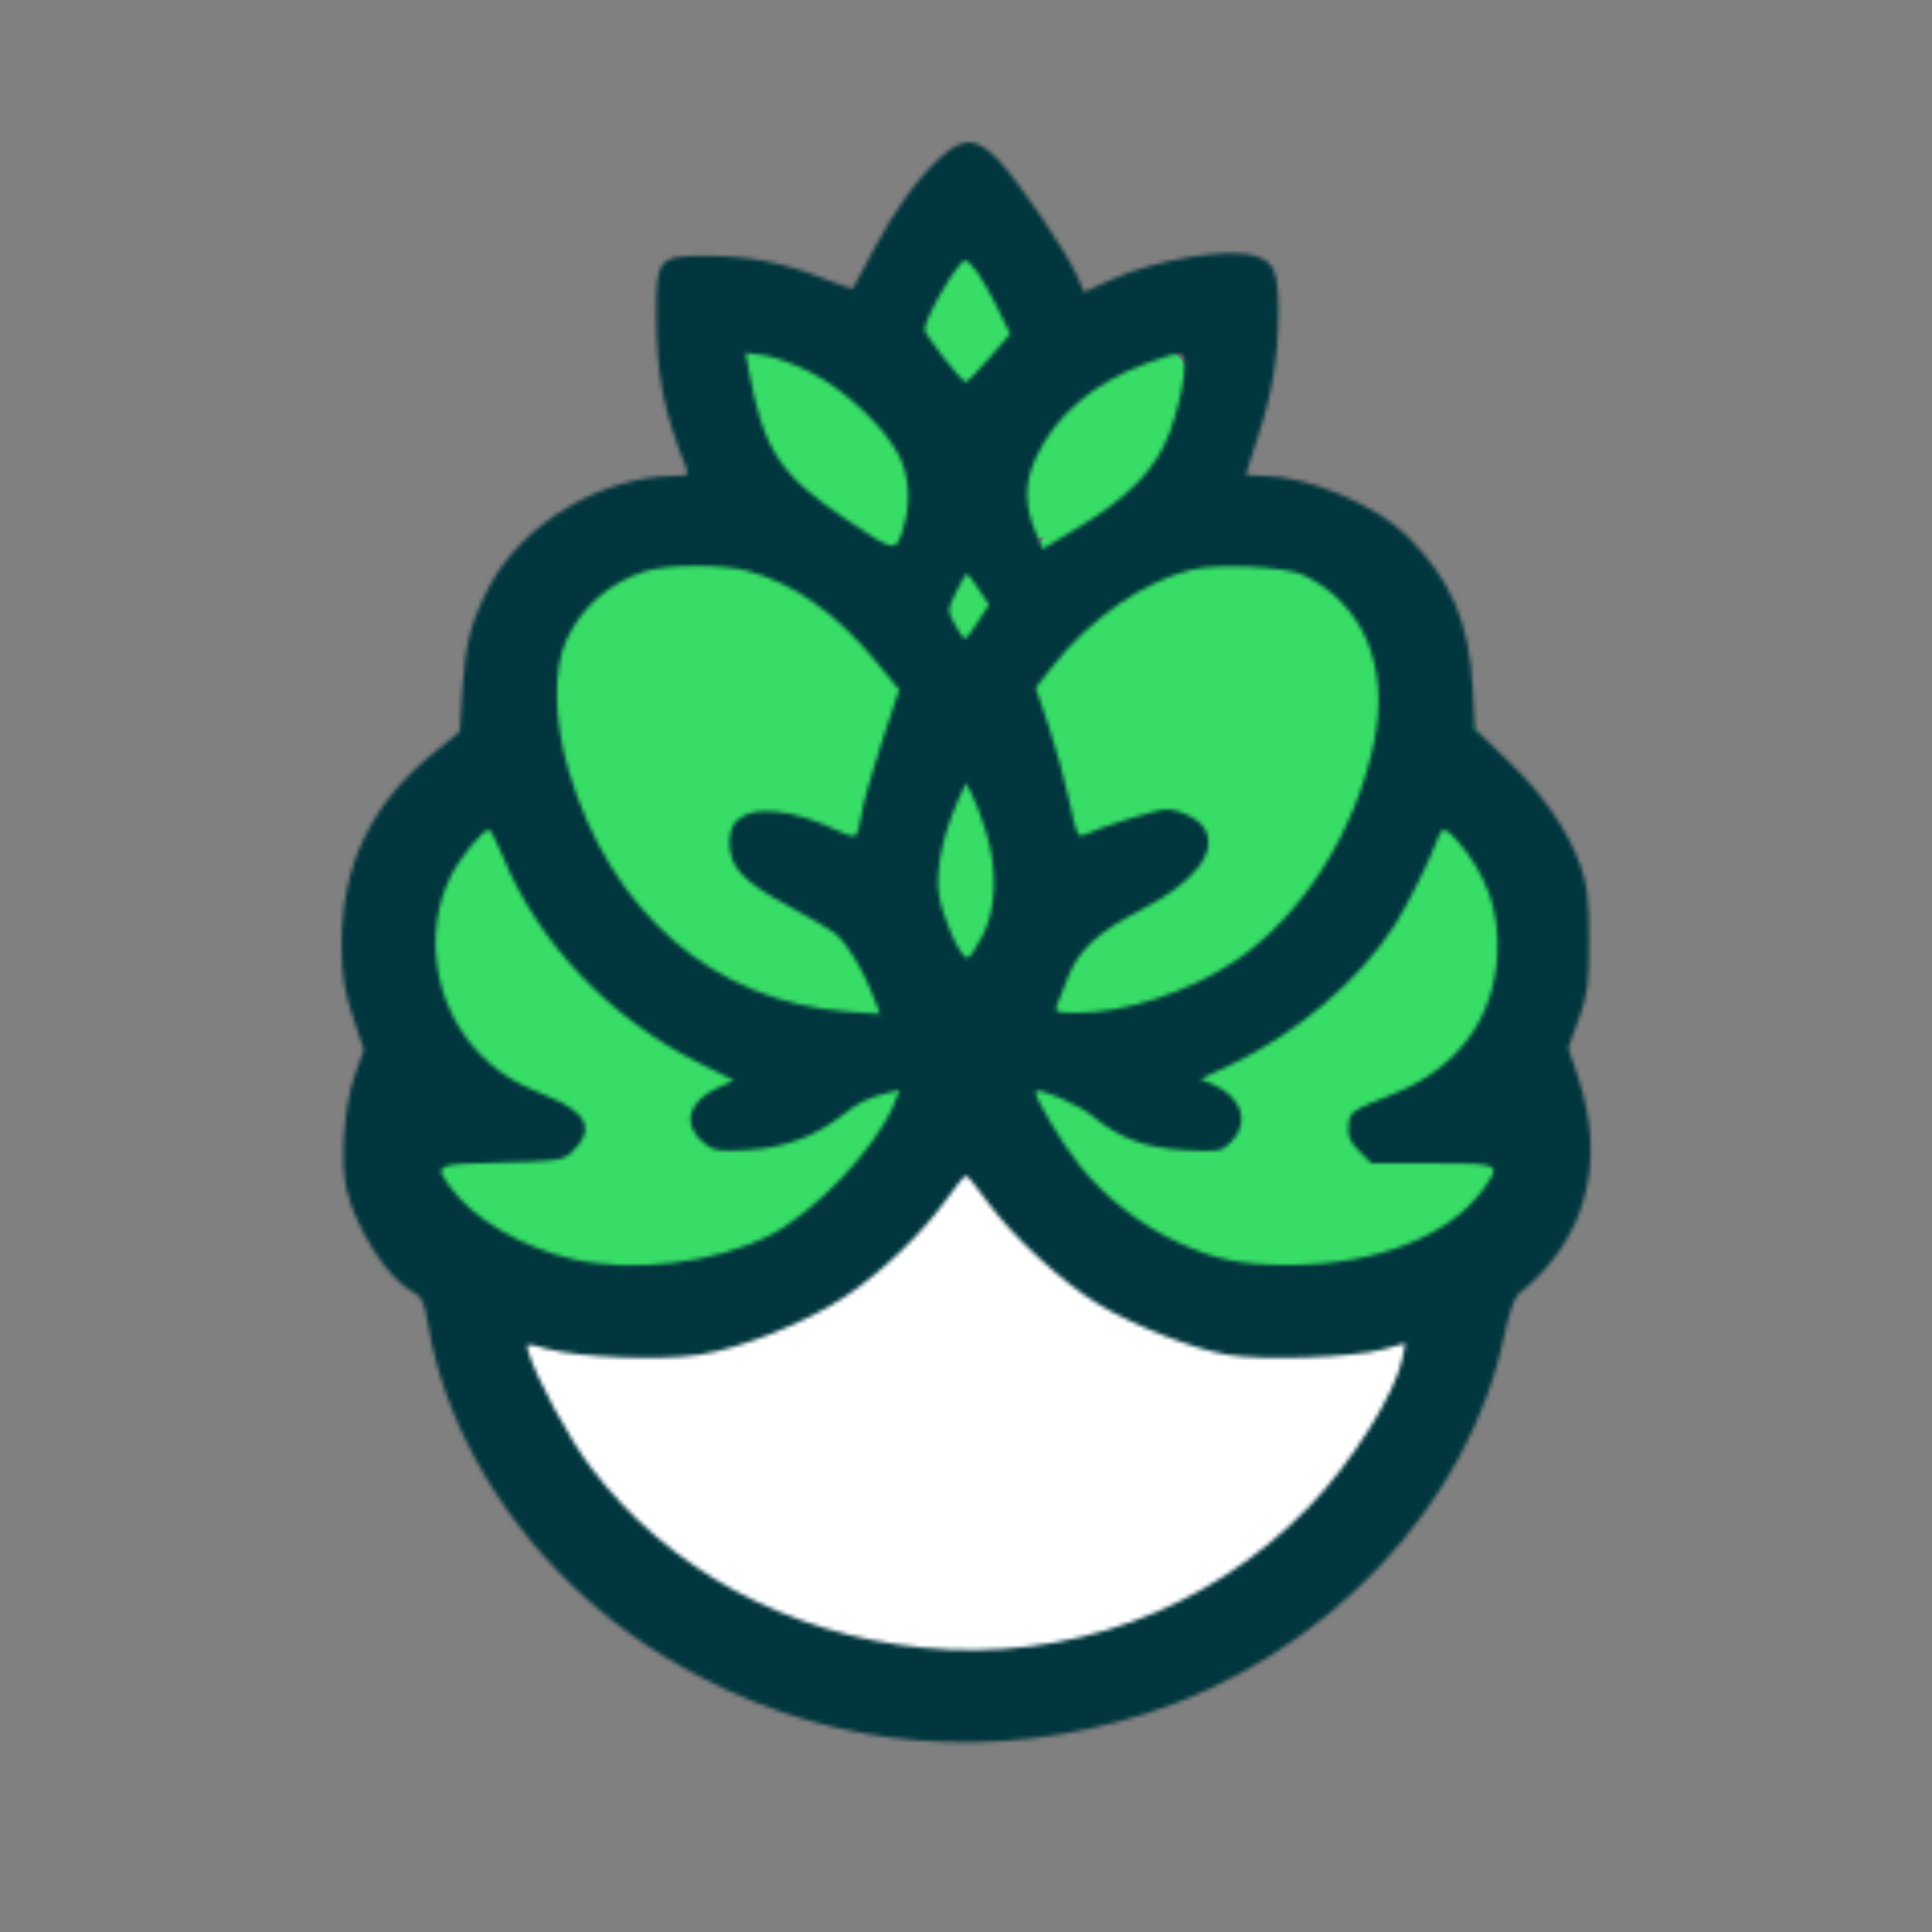
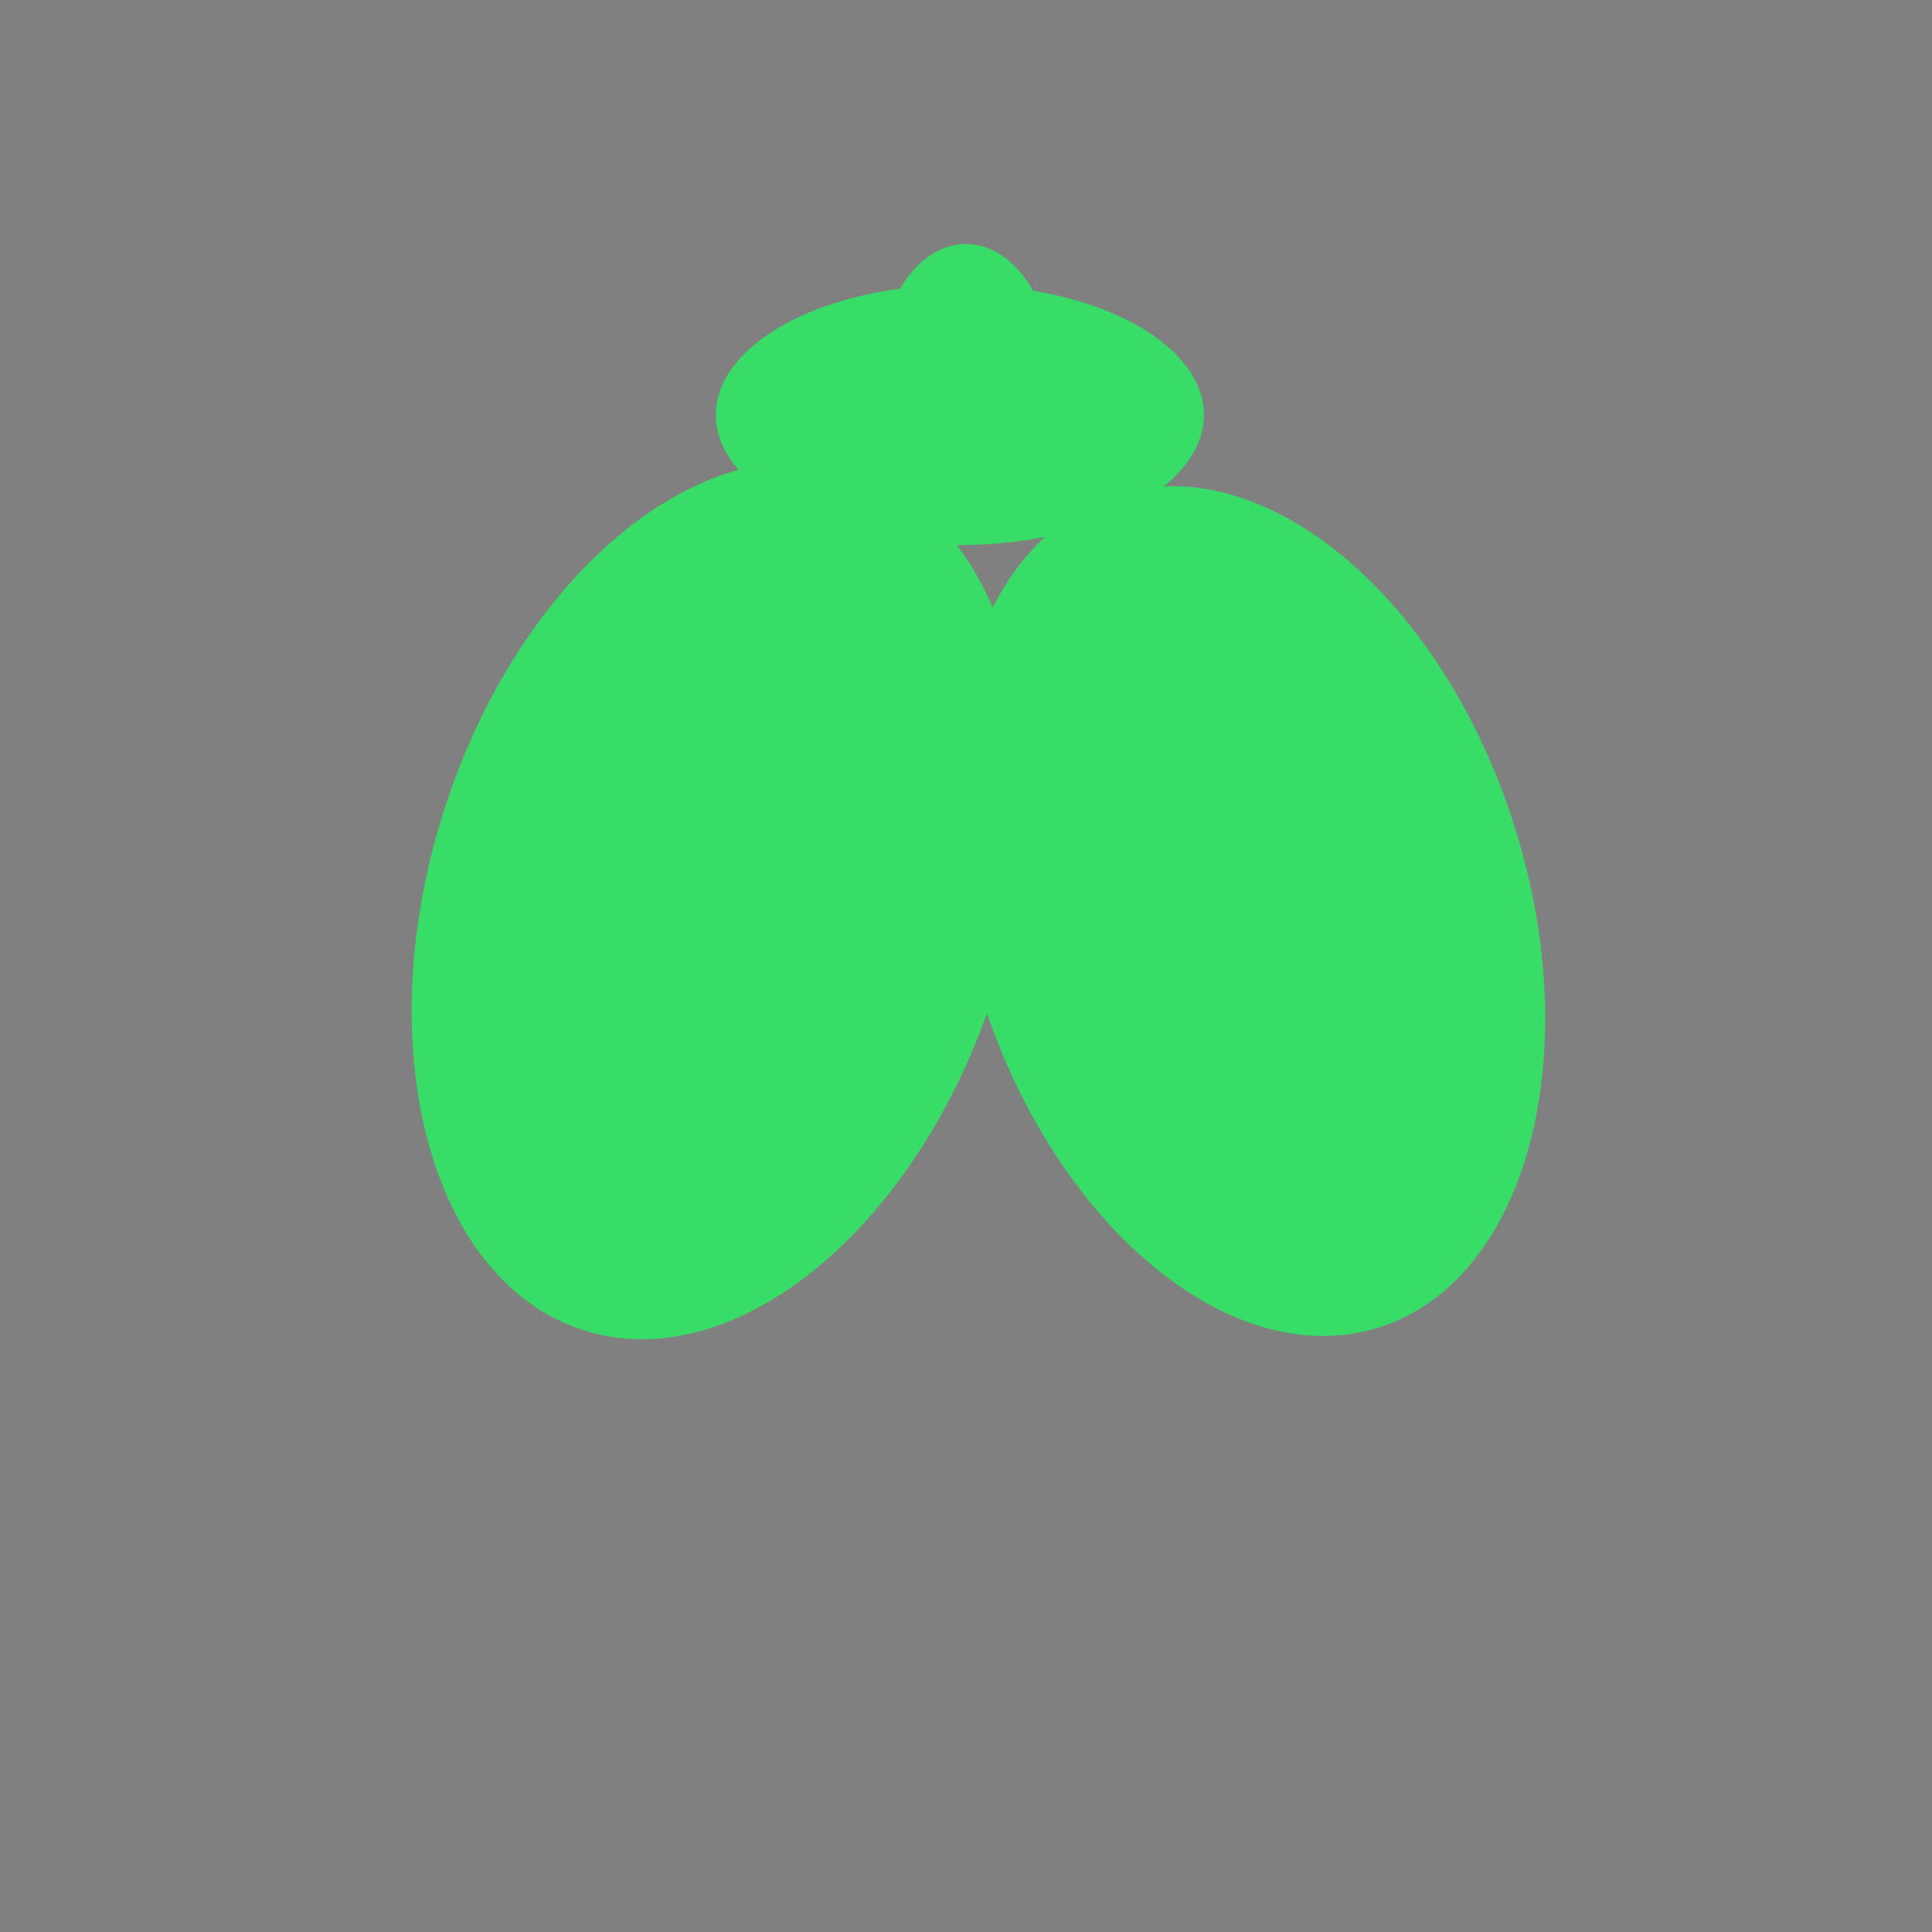
<svg xmlns="http://www.w3.org/2000/svg" width="475" height="475" viewBox="0 0 475 475" fill="none">
  <rect x="0" y="0" width="475" height="475" fill="#808080" stroke="none" />
-   <ellipse cx="238" cy="338.5" rx="114" ry="69.5" fill="white" />
  <path fill-rule="evenodd" clip-rule="evenodd" d="M253.989 71.463C278.337 75.539 296 87.669 296 102C296 108.495 292.372 114.538 286.138 119.584C319.706 118.042 356.522 152.712 372.432 203.392C390.185 259.942 375.186 315.011 338.932 326.392C303.663 337.464 261.27 303.111 242.648 249.172C223.112 303.865 179.796 338.46 143.666 327.117C106.136 315.336 90.572 258.45 108.902 200.06C122.744 155.969 151.953 123.627 181.588 115.504C178.002 111.401 176 106.825 176 102C176 87.033 195.267 74.465 221.296 70.968C225.237 64.247 231.035 60 237.5 60C244.122 60 250.045 64.456 253.989 71.463ZM236 134C243.363 134 250.416 133.293 256.934 131.998C251.861 136.689 247.551 142.553 244.07 149.342C241.625 143.669 238.672 138.516 235.241 133.997C235.494 133.999 235.747 134 236 134Z" fill="#38DD67" />
  <mask id="path-3-inside-1_202_25" fill="white">
    <path fill-rule="evenodd" clip-rule="evenodd" d="M231.437 38.532C225.583 43.821 220.013 51.486 214.738 61.511C212.133 66.461 209.87 70.679 209.709 70.885C209.547 71.09 206.421 70.06 202.762 68.595C192.905 64.649 184.397 62.964 174.077 62.915C161.809 62.857 161.326 63.405 161.337 77.372C161.347 92.044 163.219 101.507 168.829 115.261C169.435 116.747 168.961 117.014 165.686 117.028C148.077 117.108 128.58 128.682 120.491 143.859C115.838 152.588 114.358 158.184 113.656 169.706L113.034 179.901L106.634 185.094C91.131 197.672 83.865 212.951 84.002 232.686C84.051 239.851 84.656 243.641 86.759 249.983L89.453 258.103L87.243 264.307C84.544 271.886 83.574 285.952 85.283 292.749C87.738 302.518 95.494 314.494 101.314 317.503C103.799 318.789 104.288 319.843 105.362 326.238C109.11 348.548 122.035 371.878 140.462 389.593C150.157 398.914 159.493 405.583 172.329 412.358C205.635 429.935 244.293 433.151 281.399 421.429C325.9 407.371 361.338 369.969 369.911 328.011C370.889 323.226 372.343 318.959 373.238 318.248C389.779 305.117 395.084 286.047 388.04 265.043L385.566 257.665L388.139 250.588C390.396 244.378 390.708 241.98 390.684 231.011C390.661 220.701 390.274 217.468 388.475 212.554C385.272 203.805 379.176 195.085 370.397 186.698L362.63 179.277L362.058 168.894C361.175 152.852 356.684 142.524 345.907 131.746C338.214 124.054 321.347 117.011 310.619 117.011C308.259 117.011 306.329 116.812 306.329 116.568C306.329 116.324 307.671 112.12 309.311 107.224C312.761 96.926 314.281 87.681 314.309 76.826C314.335 66.893 313.388 64.515 308.802 63.002C302.146 60.805 284.316 63.73 272.952 68.883L266.534 71.793L264.695 67.652C262.015 61.618 250.16 44.197 245.375 39.261C240.076 33.795 236.866 33.627 231.437 38.532ZM240.385 67.089C241.59 68.782 243.879 72.857 245.472 76.145L248.368 82.124L243.199 88.067C240.355 91.336 237.759 93.985 237.429 93.954C236.413 93.858 227.329 82.273 227.329 81.074C227.329 78.196 235.643 64.011 237.329 64.011C237.804 64.011 239.179 65.396 240.385 67.089ZM199.67 91.721C208.043 96.077 217.788 105.361 221.083 112.121C223.5 117.081 223.954 123.28 222.32 129.011C220.317 136.036 220.443 136.047 208.02 127.704C191.498 116.608 187.607 110.536 183.934 90.125L183.325 86.739L187.918 87.368C190.444 87.714 195.733 89.673 199.67 91.721ZM291.001 92.874C290.664 96.098 289.162 102.061 287.664 106.124C284.289 115.275 277.777 122.072 265.033 129.743L256.341 134.975L254.769 131.243C251.841 124.292 251.801 118.843 254.633 112.657C259.418 102.206 268.71 94.222 281.717 89.387C291.373 85.798 291.727 85.931 291.001 92.874ZM183.829 140.372C195.128 143.395 205.479 150.682 215.245 162.488L221.089 169.554L216.785 182.532C214.418 189.671 212.18 197.648 211.811 200.26C211.443 202.872 210.751 205.25 210.273 205.546C209.795 205.841 207.25 204.994 204.616 203.664C201.983 202.333 197.292 200.721 194.192 200.08C184.64 198.107 179.329 200.586 179.329 207.018C179.329 213.125 182.683 216.772 193.737 222.686C199.186 225.601 204.532 228.779 205.616 229.749C208.425 232.259 212.035 238.192 214.392 244.171L216.419 249.314L208.124 248.698C175.41 246.265 150.073 224.27 139.762 189.352C136.2 177.288 135.97 164.66 139.184 157.511C142.856 149.342 149.869 143.197 158.653 140.45C164.147 138.733 177.545 138.691 183.829 140.372ZM320.554 141.41C335.232 148.523 341.681 163.871 337.824 182.511C333.244 204.645 320.015 225.423 303.532 236.372C292.186 243.909 276.738 248.967 264.972 248.996C259.789 249.009 259.196 248.81 259.819 247.261C260.206 246.299 261.423 243.197 262.524 240.369C265.182 233.535 269.967 229.135 280.829 223.537C293.55 216.981 299.342 209.64 296.291 203.939C294.955 201.444 290.154 199.005 286.629 199.032C284.264 199.05 271.407 203.055 266.298 205.365C265.05 205.929 264.436 204.436 262.977 197.284C261.993 192.459 259.717 184.144 257.921 178.806L254.653 169.102L258.817 163.806C267.986 152.146 281.123 142.997 292.881 140.084C299.302 138.493 316.207 139.303 320.554 141.41ZM240.602 144.848L243.141 148.684L240.485 152.84C239.024 155.126 237.562 157 237.236 157.004C236.911 157.008 235.802 155.448 234.774 153.538C232.925 150.106 232.929 150.014 235.103 145.538C236.313 143.048 237.474 141.011 237.683 141.011C237.892 141.011 239.206 142.737 240.602 144.848ZM242.338 204.241C245.305 213.707 245.024 223.28 241.579 230.082C240.067 233.068 238.379 235.511 237.829 235.511C236.081 235.511 231.487 225.123 230.799 219.616C230.072 213.8 231.86 205.092 235.416 197.121L237.473 192.511L238.923 195.241C239.72 196.743 241.257 200.793 242.338 204.241ZM123.727 210.761C132.289 231.758 149.94 250.348 171.643 261.23L180.457 265.65L176.415 267.472C169.001 270.815 167.612 276.705 173.191 281.139C175.524 282.993 176.772 283.178 183.985 282.74C192.963 282.194 200.585 279.352 207.271 274.057C211.068 271.05 213.562 269.852 218.531 268.65L221.233 267.997L219.675 271.754C215.251 282.423 200.309 298.115 189.209 303.749C175.708 310.601 155.414 313.006 140.587 309.51C128.198 306.589 116.517 299.733 110.867 292.067C106.606 286.285 106.798 286.188 123.227 285.833C136.453 285.547 138.374 285.287 140.342 283.511C146.419 278.027 144.651 273.554 134.856 269.632C126.187 266.162 121.657 263.223 116.959 258.023C106.71 246.679 104.124 229.126 110.716 215.652C113.079 210.823 118.669 204.011 120.27 204.011C120.657 204.011 122.213 207.049 123.727 210.761ZM358.11 206.475C365.588 215.075 368.759 224.069 368.125 234.884C367.201 250.65 358.27 262.645 342.829 268.857C331.944 273.237 331.871 273.288 331.515 276.874C331.274 279.299 331.897 280.732 334.188 283.024L337.175 286.011H352.252C369.166 286.011 369.252 286.057 364.503 292.611C356.271 303.971 338.066 311.011 316.92 311.011C305.224 311.011 298.874 309.731 289.829 305.55C280.487 301.231 271.972 294.619 265.554 286.702C261.03 281.121 253.908 269.099 254.673 268.334C255.613 267.394 265.167 271.564 268.696 274.455C275.439 279.981 281.551 282.218 291.445 282.782C299.793 283.258 300.26 283.171 302.741 280.69C307.412 276.019 305.3 269.584 298.102 266.558L295.152 265.317L302.813 261.679C318.878 254.05 334.353 240.863 342.843 227.568C346.168 222.361 351.846 210.905 353.652 205.761C354.486 203.385 355.576 203.56 358.11 206.475ZM242.708 295.393C248.633 303.697 261.339 315.436 270.02 320.625C279.156 326.087 293.21 331.608 301.713 333.075C310.295 334.556 332.784 333.771 340.167 331.732L345.505 330.258L344.836 333.823C343.238 342.343 332.375 359.609 321.706 370.586C296.919 396.089 262.361 408.66 226.815 405.102C193.521 401.77 164.182 385.809 145.19 360.696C139.77 353.529 131.796 338.751 129.89 332.34C129.248 330.181 129.271 330.177 134.537 331.639C142.237 333.776 162.654 334.551 172.038 333.063C182.582 331.39 198.152 325.172 207.8 318.779C216.756 312.845 226.872 303.114 232.829 294.702C235.029 291.596 237.127 289.044 237.491 289.033C237.855 289.021 240.203 291.883 242.708 295.393Z" />
  </mask>
-   <path fill-rule="evenodd" clip-rule="evenodd" d="M231.437 38.532C225.583 43.821 220.013 51.486 214.738 61.511C212.133 66.461 209.87 70.679 209.709 70.885C209.547 71.09 206.421 70.06 202.762 68.595C192.905 64.649 184.397 62.964 174.077 62.915C161.809 62.857 161.326 63.405 161.337 77.372C161.347 92.044 163.219 101.507 168.829 115.261C169.435 116.747 168.961 117.014 165.686 117.028C148.077 117.108 128.58 128.682 120.491 143.859C115.838 152.588 114.358 158.184 113.656 169.706L113.034 179.901L106.634 185.094C91.131 197.672 83.865 212.951 84.002 232.686C84.051 239.851 84.656 243.641 86.759 249.983L89.453 258.103L87.243 264.307C84.544 271.886 83.574 285.952 85.283 292.749C87.738 302.518 95.494 314.494 101.314 317.503C103.799 318.789 104.288 319.843 105.362 326.238C109.11 348.548 122.035 371.878 140.462 389.593C150.157 398.914 159.493 405.583 172.329 412.358C205.635 429.935 244.293 433.151 281.399 421.429C325.9 407.371 361.338 369.969 369.911 328.011C370.889 323.226 372.343 318.959 373.238 318.248C389.779 305.117 395.084 286.047 388.04 265.043L385.566 257.665L388.139 250.588C390.396 244.378 390.708 241.98 390.684 231.011C390.661 220.701 390.274 217.468 388.475 212.554C385.272 203.805 379.176 195.085 370.397 186.698L362.63 179.277L362.058 168.894C361.175 152.852 356.684 142.524 345.907 131.746C338.214 124.054 321.347 117.011 310.619 117.011C308.259 117.011 306.329 116.812 306.329 116.568C306.329 116.324 307.671 112.12 309.311 107.224C312.761 96.926 314.281 87.681 314.309 76.826C314.335 66.893 313.388 64.515 308.802 63.002C302.146 60.805 284.316 63.73 272.952 68.883L266.534 71.793L264.695 67.652C262.015 61.618 250.16 44.197 245.375 39.261C240.076 33.795 236.866 33.627 231.437 38.532ZM240.385 67.089C241.59 68.782 243.879 72.857 245.472 76.145L248.368 82.124L243.199 88.067C240.355 91.336 237.759 93.985 237.429 93.954C236.413 93.858 227.329 82.273 227.329 81.074C227.329 78.196 235.643 64.011 237.329 64.011C237.804 64.011 239.179 65.396 240.385 67.089ZM199.67 91.721C208.043 96.077 217.788 105.361 221.083 112.121C223.5 117.081 223.954 123.28 222.32 129.011C220.317 136.036 220.443 136.047 208.02 127.704C191.498 116.608 187.607 110.536 183.934 90.125L183.325 86.739L187.918 87.368C190.444 87.714 195.733 89.673 199.67 91.721ZM291.001 92.874C290.664 96.098 289.162 102.061 287.664 106.124C284.289 115.275 277.777 122.072 265.033 129.743L256.341 134.975L254.769 131.243C251.841 124.292 251.801 118.843 254.633 112.657C259.418 102.206 268.71 94.222 281.717 89.387C291.373 85.798 291.727 85.931 291.001 92.874ZM183.829 140.372C195.128 143.395 205.479 150.682 215.245 162.488L221.089 169.554L216.785 182.532C214.418 189.671 212.18 197.648 211.811 200.26C211.443 202.872 210.751 205.25 210.273 205.546C209.795 205.841 207.25 204.994 204.616 203.664C201.983 202.333 197.292 200.721 194.192 200.08C184.64 198.107 179.329 200.586 179.329 207.018C179.329 213.125 182.683 216.772 193.737 222.686C199.186 225.601 204.532 228.779 205.616 229.749C208.425 232.259 212.035 238.192 214.392 244.171L216.419 249.314L208.124 248.698C175.41 246.265 150.073 224.27 139.762 189.352C136.2 177.288 135.97 164.66 139.184 157.511C142.856 149.342 149.869 143.197 158.653 140.45C164.147 138.733 177.545 138.691 183.829 140.372ZM320.554 141.41C335.232 148.523 341.681 163.871 337.824 182.511C333.244 204.645 320.015 225.423 303.532 236.372C292.186 243.909 276.738 248.967 264.972 248.996C259.789 249.009 259.196 248.81 259.819 247.261C260.206 246.299 261.423 243.197 262.524 240.369C265.182 233.535 269.967 229.135 280.829 223.537C293.55 216.981 299.342 209.64 296.291 203.939C294.955 201.444 290.154 199.005 286.629 199.032C284.264 199.05 271.407 203.055 266.298 205.365C265.05 205.929 264.436 204.436 262.977 197.284C261.993 192.459 259.717 184.144 257.921 178.806L254.653 169.102L258.817 163.806C267.986 152.146 281.123 142.997 292.881 140.084C299.302 138.493 316.207 139.303 320.554 141.41ZM240.602 144.848L243.141 148.684L240.485 152.84C239.024 155.126 237.562 157 237.236 157.004C236.911 157.008 235.802 155.448 234.774 153.538C232.925 150.106 232.929 150.014 235.103 145.538C236.313 143.048 237.474 141.011 237.683 141.011C237.892 141.011 239.206 142.737 240.602 144.848ZM242.338 204.241C245.305 213.707 245.024 223.28 241.579 230.082C240.067 233.068 238.379 235.511 237.829 235.511C236.081 235.511 231.487 225.123 230.799 219.616C230.072 213.8 231.86 205.092 235.416 197.121L237.473 192.511L238.923 195.241C239.72 196.743 241.257 200.793 242.338 204.241ZM123.727 210.761C132.289 231.758 149.94 250.348 171.643 261.23L180.457 265.65L176.415 267.472C169.001 270.815 167.612 276.705 173.191 281.139C175.524 282.993 176.772 283.178 183.985 282.74C192.963 282.194 200.585 279.352 207.271 274.057C211.068 271.05 213.562 269.852 218.531 268.65L221.233 267.997L219.675 271.754C215.251 282.423 200.309 298.115 189.209 303.749C175.708 310.601 155.414 313.006 140.587 309.51C128.198 306.589 116.517 299.733 110.867 292.067C106.606 286.285 106.798 286.188 123.227 285.833C136.453 285.547 138.374 285.287 140.342 283.511C146.419 278.027 144.651 273.554 134.856 269.632C126.187 266.162 121.657 263.223 116.959 258.023C106.71 246.679 104.124 229.126 110.716 215.652C113.079 210.823 118.669 204.011 120.27 204.011C120.657 204.011 122.213 207.049 123.727 210.761ZM358.11 206.475C365.588 215.075 368.759 224.069 368.125 234.884C367.201 250.65 358.27 262.645 342.829 268.857C331.944 273.237 331.871 273.288 331.515 276.874C331.274 279.299 331.897 280.732 334.188 283.024L337.175 286.011H352.252C369.166 286.011 369.252 286.057 364.503 292.611C356.271 303.971 338.066 311.011 316.92 311.011C305.224 311.011 298.874 309.731 289.829 305.55C280.487 301.231 271.972 294.619 265.554 286.702C261.03 281.121 253.908 269.099 254.673 268.334C255.613 267.394 265.167 271.564 268.696 274.455C275.439 279.981 281.551 282.218 291.445 282.782C299.793 283.258 300.26 283.171 302.741 280.69C307.412 276.019 305.3 269.584 298.102 266.558L295.152 265.317L302.813 261.679C318.878 254.05 334.353 240.863 342.843 227.568C346.168 222.361 351.846 210.905 353.652 205.761C354.486 203.385 355.576 203.56 358.11 206.475ZM242.708 295.393C248.633 303.697 261.339 315.436 270.02 320.625C279.156 326.087 293.21 331.608 301.713 333.075C310.295 334.556 332.784 333.771 340.167 331.732L345.505 330.258L344.836 333.823C343.238 342.343 332.375 359.609 321.706 370.586C296.919 396.089 262.361 408.66 226.815 405.102C193.521 401.77 164.182 385.809 145.19 360.696C139.77 353.529 131.796 338.751 129.89 332.34C129.248 330.181 129.271 330.177 134.537 331.639C142.237 333.776 162.654 334.551 172.038 333.063C182.582 331.39 198.152 325.172 207.8 318.779C216.756 312.845 226.872 303.114 232.829 294.702C235.029 291.596 237.127 289.044 237.491 289.033C237.855 289.021 240.203 291.883 242.708 295.393Z" stroke="#01363E" stroke-width="82" mask="url(#path-3-inside-1_202_25)" />
</svg>